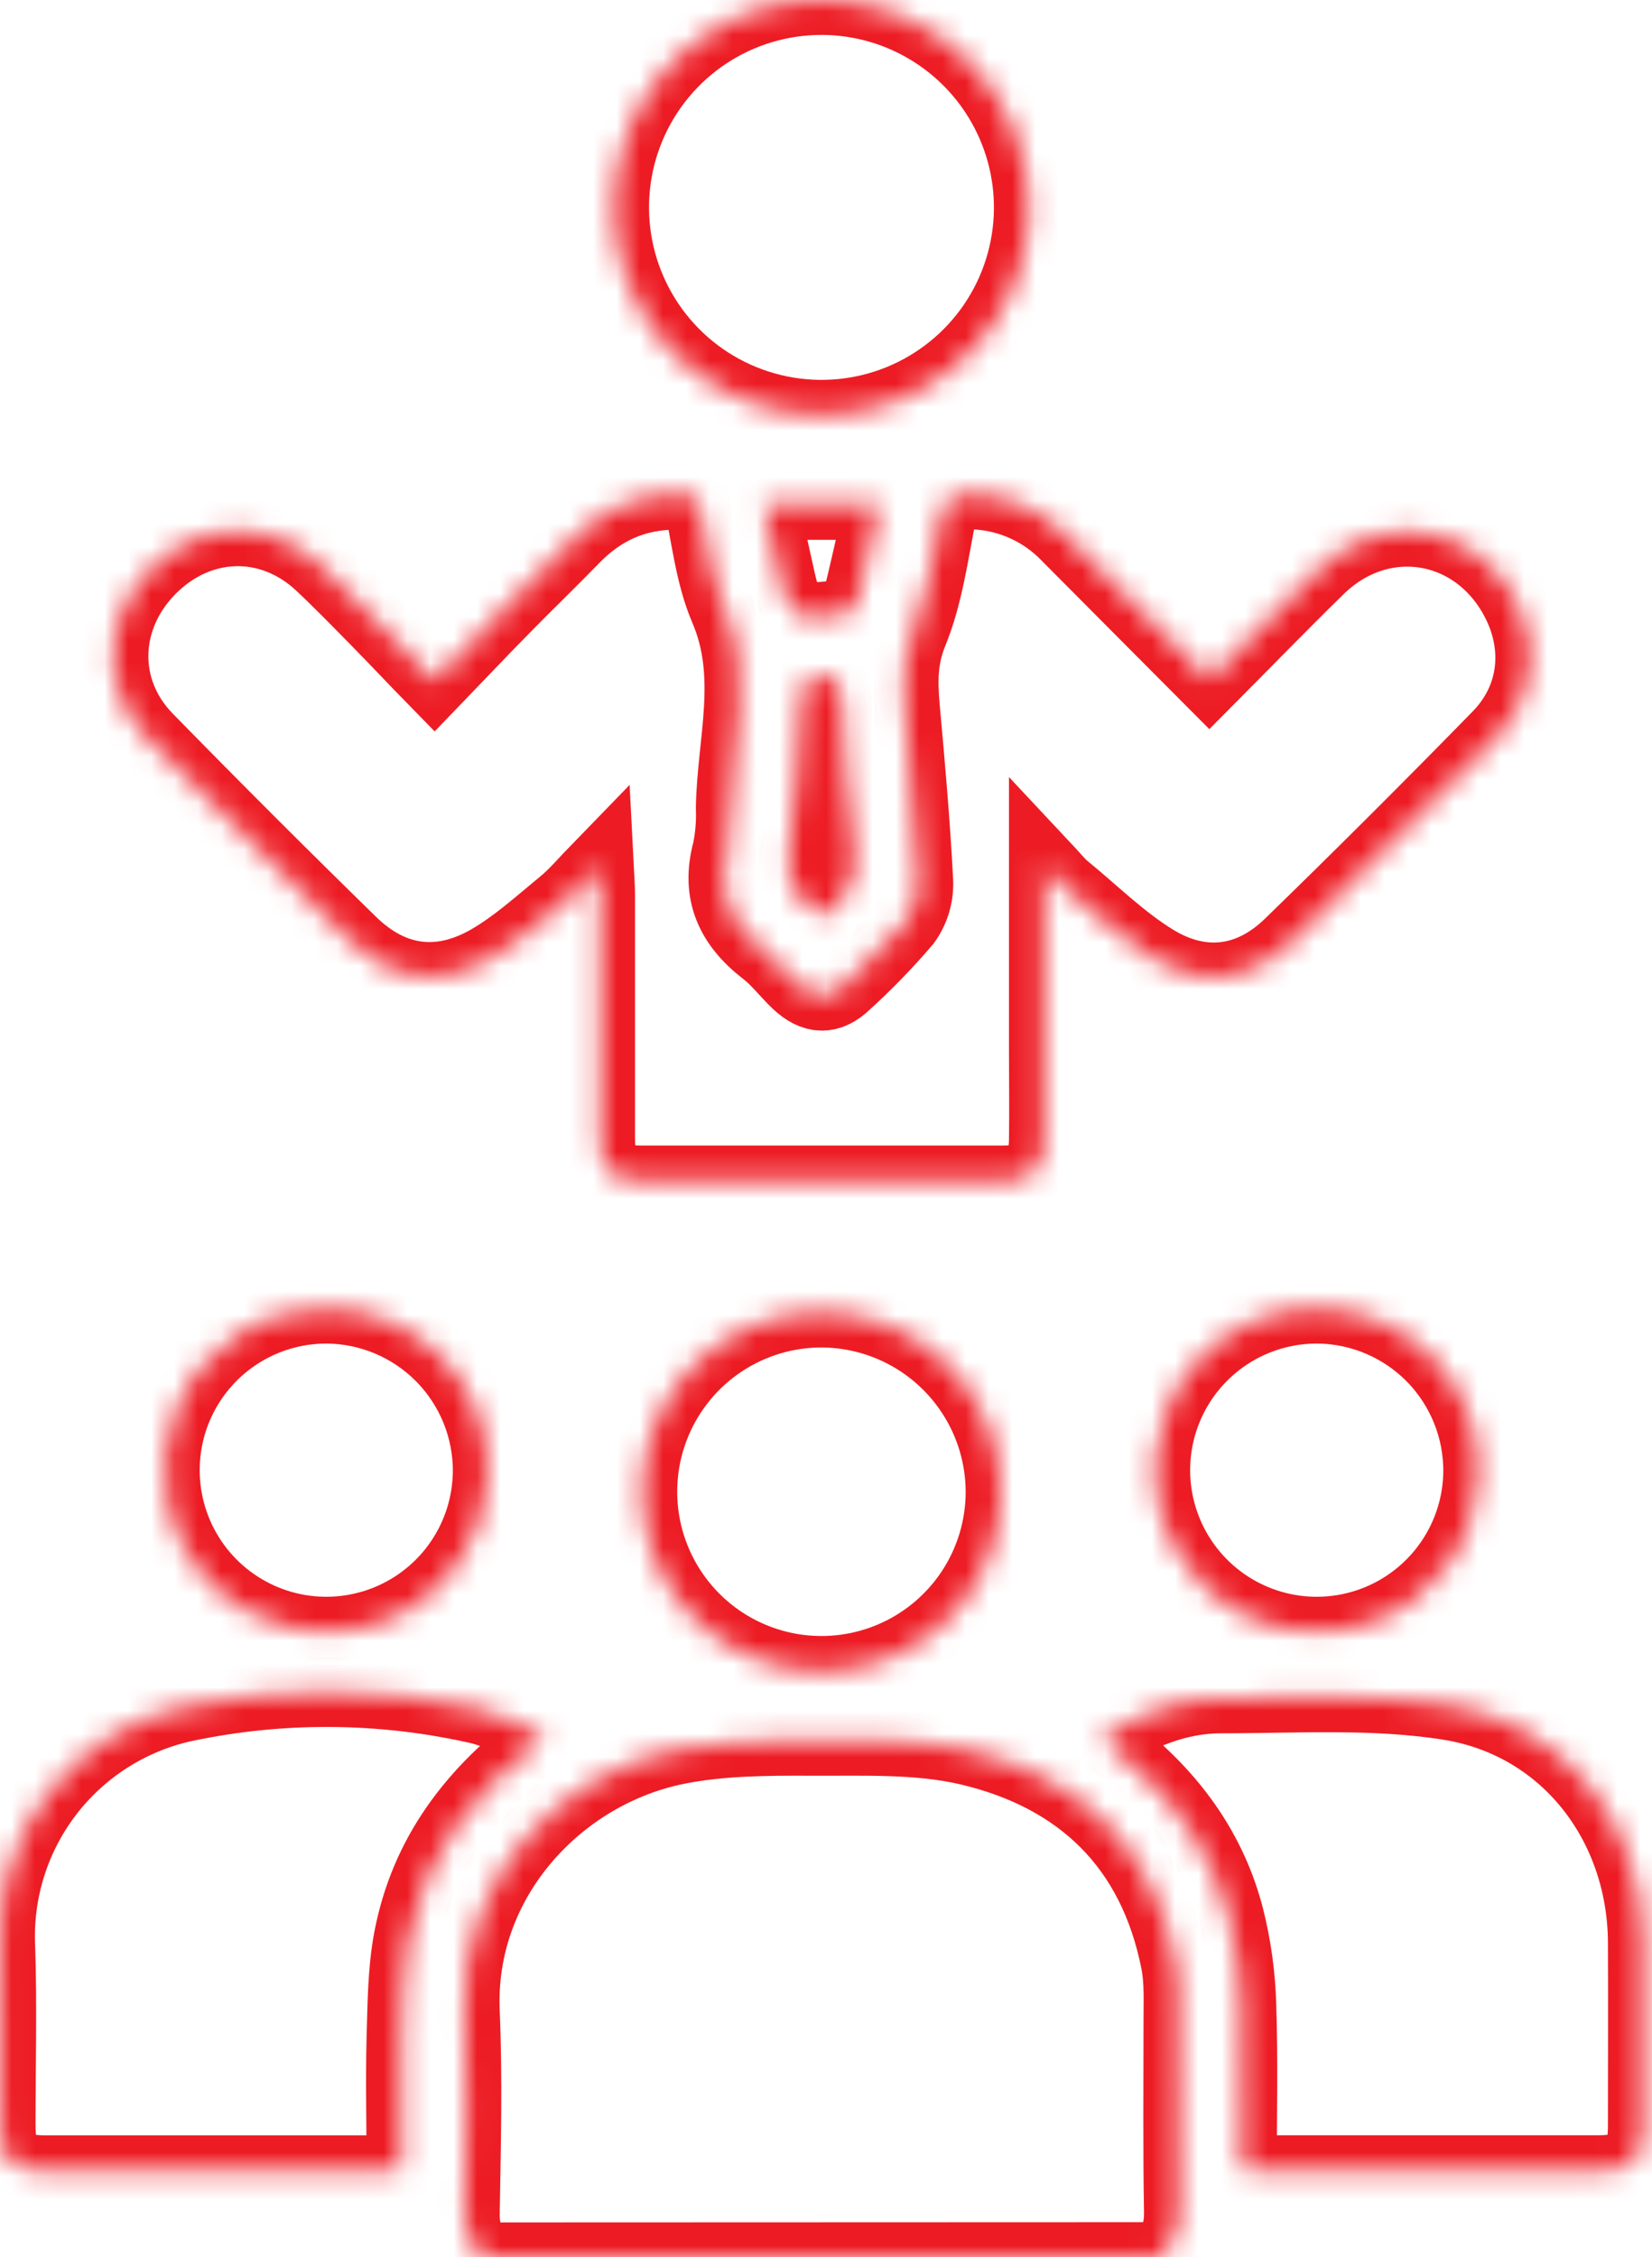
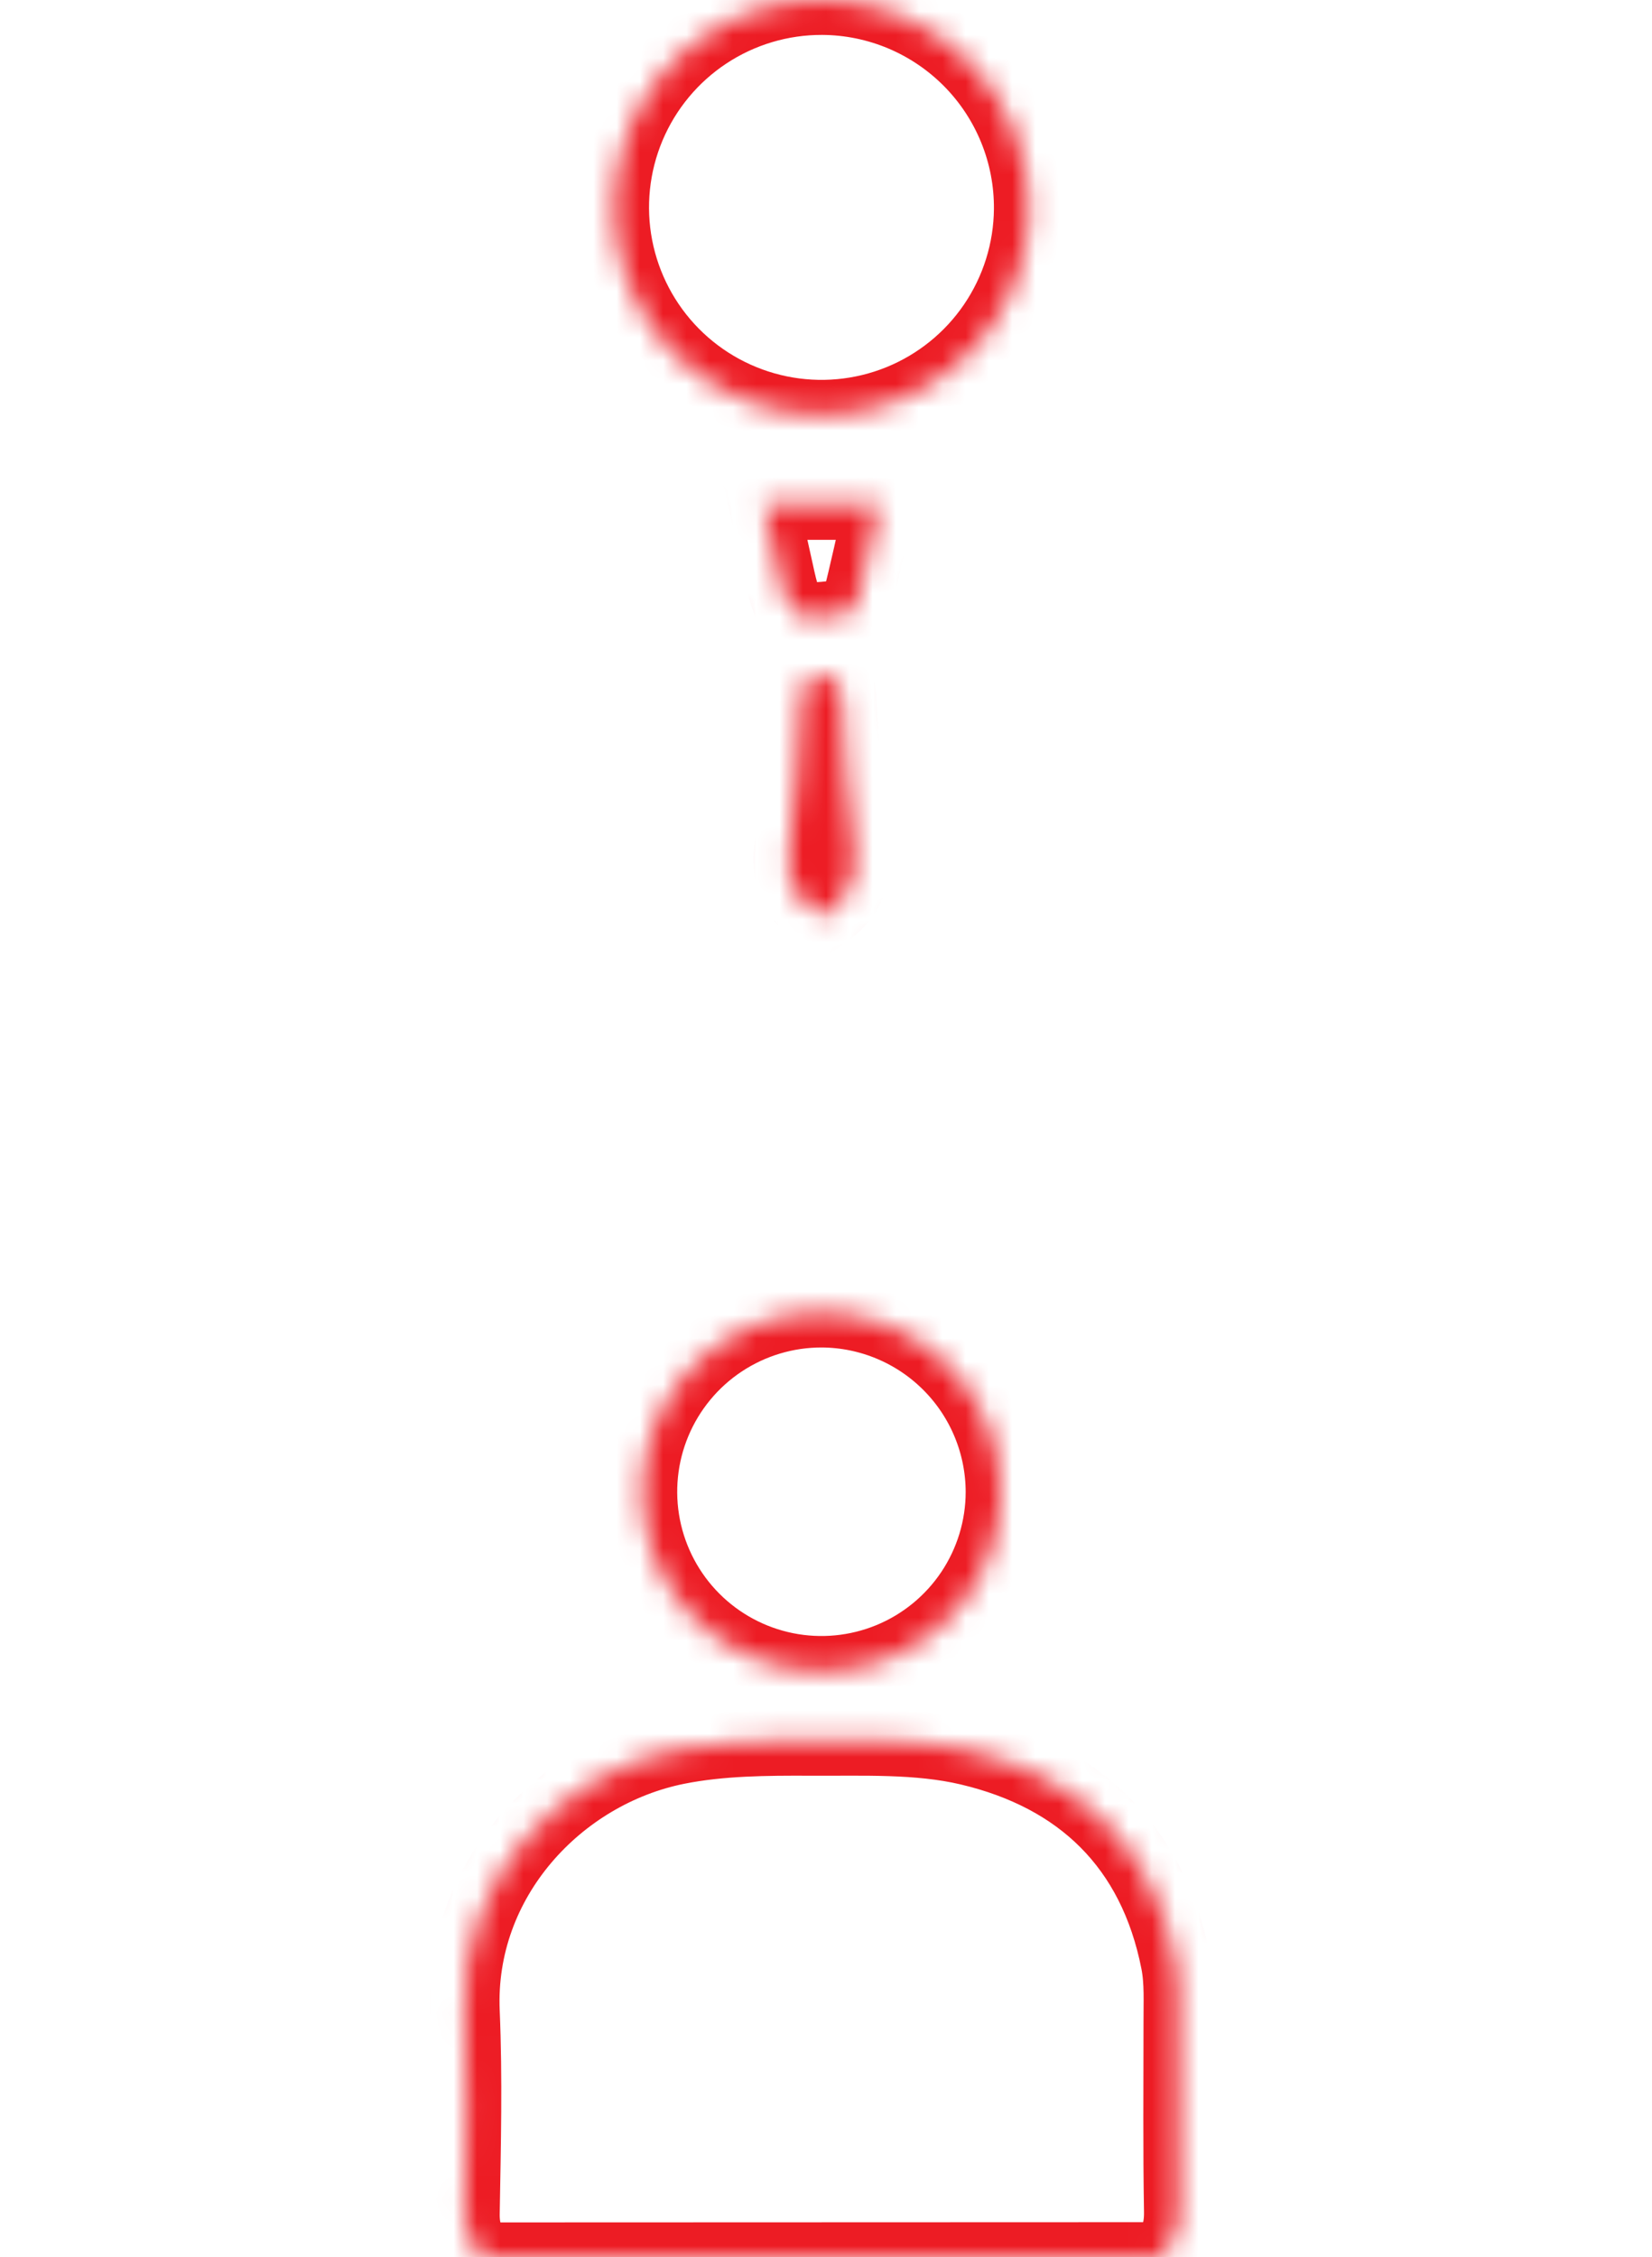
<svg xmlns="http://www.w3.org/2000/svg" width="71" height="97" viewBox="0 0 71 97" fill="none">
  <mask id="path-1-inside-1_644_73" fill="white">
    <path d="M20.76 97C20.155 96.478 19.952 95.847 19.978 95.036C20.027 92.167 20.098 89.298 19.978 86.453C19.735 80.788 24.038 76.193 29.124 75.178C30.981 74.808 32.932 74.797 34.839 74.805C37.105 74.818 39.444 74.706 41.62 75.217C46.405 76.344 49.551 79.356 50.529 84.317C50.698 85.167 50.641 86.067 50.646 86.943C50.646 89.643 50.62 92.342 50.667 95.028C50.68 95.84 50.479 96.476 49.866 96.99L20.76 97Z" />
    <path d="M44.864 37.183V45.091C44.864 46.395 44.883 47.699 44.864 49.003C44.841 50.244 44.361 50.722 43.145 50.724C37.94 50.724 32.735 50.724 27.531 50.724C26.261 50.724 25.794 50.252 25.791 48.935C25.791 45.422 25.791 41.909 25.791 38.396C25.791 38.083 25.763 37.773 25.736 37.24C25.124 37.869 24.693 38.396 24.172 38.821C23.147 39.663 22.145 40.576 21.006 41.233C18.89 42.454 16.856 42.17 15.116 40.472C12.161 37.586 9.238 34.664 6.348 31.709C4.311 29.622 4.415 26.537 6.497 24.45C8.578 22.364 11.603 22.273 13.755 24.284C14.587 25.066 15.377 25.88 16.175 26.691C16.973 27.502 17.74 28.323 18.674 29.278C19.772 28.141 20.76 27.087 21.788 26.049C22.745 25.074 23.731 24.127 24.683 23.146C26.117 21.67 27.844 21.06 29.97 21.321C30.342 22.943 30.491 24.677 31.146 26.198C32.364 29.051 31.459 31.87 31.407 34.705C31.432 35.323 31.382 35.941 31.258 36.547C30.757 38.391 31.404 39.752 32.849 40.873C33.37 41.27 33.762 41.799 34.231 42.248C34.972 42.952 35.65 42.973 36.367 42.279C37.282 41.449 38.143 40.56 38.944 39.619C39.311 39.107 39.495 38.486 39.465 37.856C39.338 35.357 39.113 32.864 38.889 30.371C38.793 29.278 38.785 28.284 39.239 27.184C39.893 25.585 40.123 23.793 40.464 22.087C40.59 21.456 40.819 21.248 41.471 21.245C42.285 21.225 43.095 21.375 43.848 21.685C44.601 21.995 45.281 22.459 45.845 23.047C47.858 25.074 49.877 27.098 51.974 29.205C53.596 27.572 55.132 25.989 56.708 24.45C59.383 21.842 63.418 22.507 65.145 25.822C66.165 27.778 65.943 29.995 64.383 31.602C61.427 34.629 58.433 37.616 55.401 40.563C53.724 42.185 51.687 42.47 49.663 41.246C48.236 40.378 47.021 39.16 45.72 38.099C45.485 37.89 45.287 37.634 44.864 37.183Z" />
    <path d="M47.402 74.675C48.967 73.679 50.636 72.988 52.451 72.983C55.727 72.983 59.055 72.763 62.26 73.275C67.276 74.075 70.572 78.397 70.606 83.446C70.619 86.08 70.606 88.715 70.606 91.349C70.606 92.817 70.155 93.255 68.676 93.255H54.332C54.047 93.255 53.761 93.232 53.375 93.213C53.375 90.825 53.429 88.49 53.351 86.172C53.316 84.905 53.144 83.646 52.837 82.416C52.117 79.586 50.49 77.309 48.237 75.471L47.483 74.853C47.47 74.853 47.47 74.806 47.402 74.675Z" />
    <path d="M23.432 74.664C20.271 76.972 18.242 79.726 17.559 83.312C17.298 84.702 17.298 86.152 17.254 87.576C17.207 89.425 17.254 91.275 17.254 93.212C16.878 93.231 16.565 93.259 16.252 93.259H1.999C0.458 93.259 0.03 92.837 0.027 91.303C0.027 88.766 0.095 86.225 0.012 83.693C-0.102 81.311 0.63 78.965 2.08 77.071C3.53 75.178 5.603 73.858 7.932 73.347C12.078 72.471 16.364 72.498 20.498 73.427C21.45 73.636 22.324 74.186 23.432 74.664Z" />
    <path d="M44.217 8.99C44.202 10.751 43.665 12.468 42.675 13.924C41.685 15.38 40.285 16.509 38.654 17.171C37.022 17.832 35.231 17.996 33.506 17.64C31.782 17.284 30.201 16.426 28.964 15.173C27.727 13.92 26.889 12.328 26.555 10.599C26.222 8.87 26.408 7.082 27.09 5.458C27.773 3.835 28.921 2.45 30.389 1.479C31.858 0.508 33.581 -0.007 35.342 7.34298e-05C36.516 0.006 37.676 0.244 38.758 0.699C39.839 1.155 40.82 1.819 41.645 2.654C42.469 3.489 43.121 4.478 43.562 5.566C44.004 6.653 44.226 7.817 44.217 8.99Z" />
    <path d="M43.003 64.115C43.001 65.638 42.546 67.126 41.698 68.391C40.849 69.656 39.644 70.641 38.236 71.221C36.828 71.801 35.279 71.95 33.785 71.65C32.292 71.349 30.922 70.613 29.847 69.533C28.773 68.454 28.043 67.079 27.749 65.585C27.456 64.09 27.612 62.542 28.199 61.136C28.786 59.731 29.776 58.531 31.045 57.688C32.314 56.846 33.804 56.398 35.328 56.403C37.366 56.415 39.316 57.233 40.754 58.678C42.192 60.122 43 62.077 43.003 64.115Z" />
    <path d="M63.53 63.262C63.513 64.633 63.089 65.97 62.313 67.101C61.537 68.232 60.443 69.108 59.169 69.618C57.895 70.128 56.499 70.249 55.157 69.966C53.814 69.682 52.586 69.007 51.627 68.026C50.668 67.045 50.021 65.801 49.769 64.453C49.516 63.104 49.669 61.711 50.208 60.449C50.747 59.188 51.648 58.114 52.796 57.364C53.945 56.614 55.291 56.221 56.663 56.235C58.504 56.261 60.26 57.014 61.547 58.331C62.833 59.648 63.546 61.42 63.53 63.262Z" />
    <path d="M20.963 63.227C20.952 64.599 20.536 65.937 19.765 67.073C18.995 68.208 17.905 69.089 16.634 69.605C15.363 70.121 13.967 70.249 12.623 69.973C11.28 69.696 10.048 69.027 9.084 68.051C8.12 67.075 7.467 65.835 7.208 64.488C6.948 63.14 7.094 61.746 7.626 60.482C8.159 59.218 9.054 58.139 10.199 57.383C11.344 56.628 12.687 56.228 14.059 56.235C15.9 56.252 17.659 56.997 18.953 58.307C20.246 59.618 20.969 61.386 20.963 63.227Z" />
    <path d="M35.325 39.397C34.102 38.633 33.724 37.679 33.948 36.255C34.272 34.215 34.306 32.126 34.449 30.06C34.486 29.51 34.491 29.08 35.279 29.069C36.066 29.059 36.131 29.487 36.17 30.092C36.306 32.163 36.35 34.249 36.692 36.288C36.911 37.728 36.46 38.646 35.325 39.397Z" />
    <path d="M32.826 21.697H37.795C37.463 23.155 37.161 24.59 36.793 26.009C36.744 26.194 36.379 26.387 36.139 26.418C34.029 26.679 33.901 26.58 33.455 24.509C33.257 23.596 33.048 22.691 32.826 21.697Z" />
  </mask>
  <path d="M20.76 97C20.155 96.478 19.952 95.847 19.978 95.036C20.027 92.167 20.098 89.298 19.978 86.453C19.735 80.788 24.038 76.193 29.124 75.178C30.981 74.808 32.932 74.797 34.839 74.805C37.105 74.818 39.444 74.706 41.62 75.217C46.405 76.344 49.551 79.356 50.529 84.317C50.698 85.167 50.641 86.067 50.646 86.943C50.646 89.643 50.62 92.342 50.667 95.028C50.68 95.84 50.479 96.476 49.866 96.99L20.76 97Z" stroke="#ED1C24" stroke-width="3" mask="url(#path-1-inside-1_644_73)" />
-   <path d="M44.864 37.183V45.091C44.864 46.395 44.883 47.699 44.864 49.003C44.841 50.244 44.361 50.722 43.145 50.724C37.94 50.724 32.735 50.724 27.531 50.724C26.261 50.724 25.794 50.252 25.791 48.935C25.791 45.422 25.791 41.909 25.791 38.396C25.791 38.083 25.763 37.773 25.736 37.24C25.124 37.869 24.693 38.396 24.172 38.821C23.147 39.663 22.145 40.576 21.006 41.233C18.89 42.454 16.856 42.17 15.116 40.472C12.161 37.586 9.238 34.664 6.348 31.709C4.311 29.622 4.415 26.537 6.497 24.45C8.578 22.364 11.603 22.273 13.755 24.284C14.587 25.066 15.377 25.88 16.175 26.691C16.973 27.502 17.74 28.323 18.674 29.278C19.772 28.141 20.76 27.087 21.788 26.049C22.745 25.074 23.731 24.127 24.683 23.146C26.117 21.67 27.844 21.06 29.97 21.321C30.342 22.943 30.491 24.677 31.146 26.198C32.364 29.051 31.459 31.87 31.407 34.705C31.432 35.323 31.382 35.941 31.258 36.547C30.757 38.391 31.404 39.752 32.849 40.873C33.37 41.27 33.762 41.799 34.231 42.248C34.972 42.952 35.65 42.973 36.367 42.279C37.282 41.449 38.143 40.56 38.944 39.619C39.311 39.107 39.495 38.486 39.465 37.856C39.338 35.357 39.113 32.864 38.889 30.371C38.793 29.278 38.785 28.284 39.239 27.184C39.893 25.585 40.123 23.793 40.464 22.087C40.59 21.456 40.819 21.248 41.471 21.245C42.285 21.225 43.095 21.375 43.848 21.685C44.601 21.995 45.281 22.459 45.845 23.047C47.858 25.074 49.877 27.098 51.974 29.205C53.596 27.572 55.132 25.989 56.708 24.45C59.383 21.842 63.418 22.507 65.145 25.822C66.165 27.778 65.943 29.995 64.383 31.602C61.427 34.629 58.433 37.616 55.401 40.563C53.724 42.185 51.687 42.47 49.663 41.246C48.236 40.378 47.021 39.16 45.72 38.099C45.485 37.89 45.287 37.634 44.864 37.183Z" stroke="#ED1C24" stroke-width="3" mask="url(#path-1-inside-1_644_73)" />
-   <path d="M47.402 74.675C48.967 73.679 50.636 72.988 52.451 72.983C55.727 72.983 59.055 72.763 62.26 73.275C67.276 74.075 70.572 78.397 70.606 83.446C70.619 86.08 70.606 88.715 70.606 91.349C70.606 92.817 70.155 93.255 68.676 93.255H54.332C54.047 93.255 53.761 93.232 53.375 93.213C53.375 90.825 53.429 88.49 53.351 86.172C53.316 84.905 53.144 83.646 52.837 82.416C52.117 79.586 50.49 77.309 48.237 75.471L47.483 74.853C47.47 74.853 47.47 74.806 47.402 74.675Z" stroke="#ED1C24" stroke-width="3" mask="url(#path-1-inside-1_644_73)" />
-   <path d="M23.432 74.664C20.271 76.972 18.242 79.726 17.559 83.312C17.298 84.702 17.298 86.152 17.254 87.576C17.207 89.425 17.254 91.275 17.254 93.212C16.878 93.231 16.565 93.259 16.252 93.259H1.999C0.458 93.259 0.03 92.837 0.027 91.303C0.027 88.766 0.095 86.225 0.012 83.693C-0.102 81.311 0.63 78.965 2.08 77.071C3.53 75.178 5.603 73.858 7.932 73.347C12.078 72.471 16.364 72.498 20.498 73.427C21.45 73.636 22.324 74.186 23.432 74.664Z" stroke="#ED1C24" stroke-width="3" mask="url(#path-1-inside-1_644_73)" />
  <path d="M44.217 8.99C44.202 10.751 43.665 12.468 42.675 13.924C41.685 15.38 40.285 16.509 38.654 17.171C37.022 17.832 35.231 17.996 33.506 17.64C31.782 17.284 30.201 16.426 28.964 15.173C27.727 13.92 26.889 12.328 26.555 10.599C26.222 8.87 26.408 7.082 27.09 5.458C27.773 3.835 28.921 2.45 30.389 1.479C31.858 0.508 33.581 -0.007 35.342 7.34298e-05C36.516 0.006 37.676 0.244 38.758 0.699C39.839 1.155 40.82 1.819 41.645 2.654C42.469 3.489 43.121 4.478 43.562 5.566C44.004 6.653 44.226 7.817 44.217 8.99Z" stroke="#ED1C24" stroke-width="3" mask="url(#path-1-inside-1_644_73)" />
  <path d="M43.003 64.115C43.001 65.638 42.546 67.126 41.698 68.391C40.849 69.656 39.644 70.641 38.236 71.221C36.828 71.801 35.279 71.95 33.785 71.65C32.292 71.349 30.922 70.613 29.847 69.533C28.773 68.454 28.043 67.079 27.749 65.585C27.456 64.09 27.612 62.542 28.199 61.136C28.786 59.731 29.776 58.531 31.045 57.688C32.314 56.846 33.804 56.398 35.328 56.403C37.366 56.415 39.316 57.233 40.754 58.678C42.192 60.122 43 62.077 43.003 64.115Z" stroke="#ED1C24" stroke-width="3" mask="url(#path-1-inside-1_644_73)" />
-   <path d="M63.53 63.262C63.513 64.633 63.089 65.97 62.313 67.101C61.537 68.232 60.443 69.108 59.169 69.618C57.895 70.128 56.499 70.249 55.157 69.966C53.814 69.682 52.586 69.007 51.627 68.026C50.668 67.045 50.021 65.801 49.769 64.453C49.516 63.104 49.669 61.711 50.208 60.449C50.747 59.188 51.648 58.114 52.796 57.364C53.945 56.614 55.291 56.221 56.663 56.235C58.504 56.261 60.26 57.014 61.547 58.331C62.833 59.648 63.546 61.42 63.53 63.262Z" stroke="#ED1C24" stroke-width="3" mask="url(#path-1-inside-1_644_73)" />
-   <path d="M20.963 63.227C20.952 64.599 20.536 65.937 19.765 67.073C18.995 68.208 17.905 69.089 16.634 69.605C15.363 70.121 13.967 70.249 12.623 69.973C11.28 69.696 10.048 69.027 9.084 68.051C8.12 67.075 7.467 65.835 7.208 64.488C6.948 63.14 7.094 61.746 7.626 60.482C8.159 59.218 9.054 58.139 10.199 57.383C11.344 56.628 12.687 56.228 14.059 56.235C15.9 56.252 17.659 56.997 18.953 58.307C20.246 59.618 20.969 61.386 20.963 63.227Z" stroke="#ED1C24" stroke-width="3" mask="url(#path-1-inside-1_644_73)" />
  <path d="M35.325 39.397C34.102 38.633 33.724 37.679 33.948 36.255C34.272 34.215 34.306 32.126 34.449 30.06C34.486 29.51 34.491 29.08 35.279 29.069C36.066 29.059 36.131 29.487 36.17 30.092C36.306 32.163 36.35 34.249 36.692 36.288C36.911 37.728 36.46 38.646 35.325 39.397Z" stroke="#ED1C24" stroke-width="3" mask="url(#path-1-inside-1_644_73)" />
  <path d="M32.826 21.697H37.795C37.463 23.155 37.161 24.59 36.793 26.009C36.744 26.194 36.379 26.387 36.139 26.418C34.029 26.679 33.901 26.58 33.455 24.509C33.257 23.596 33.048 22.691 32.826 21.697Z" stroke="#ED1C24" stroke-width="3" mask="url(#path-1-inside-1_644_73)" />
</svg>